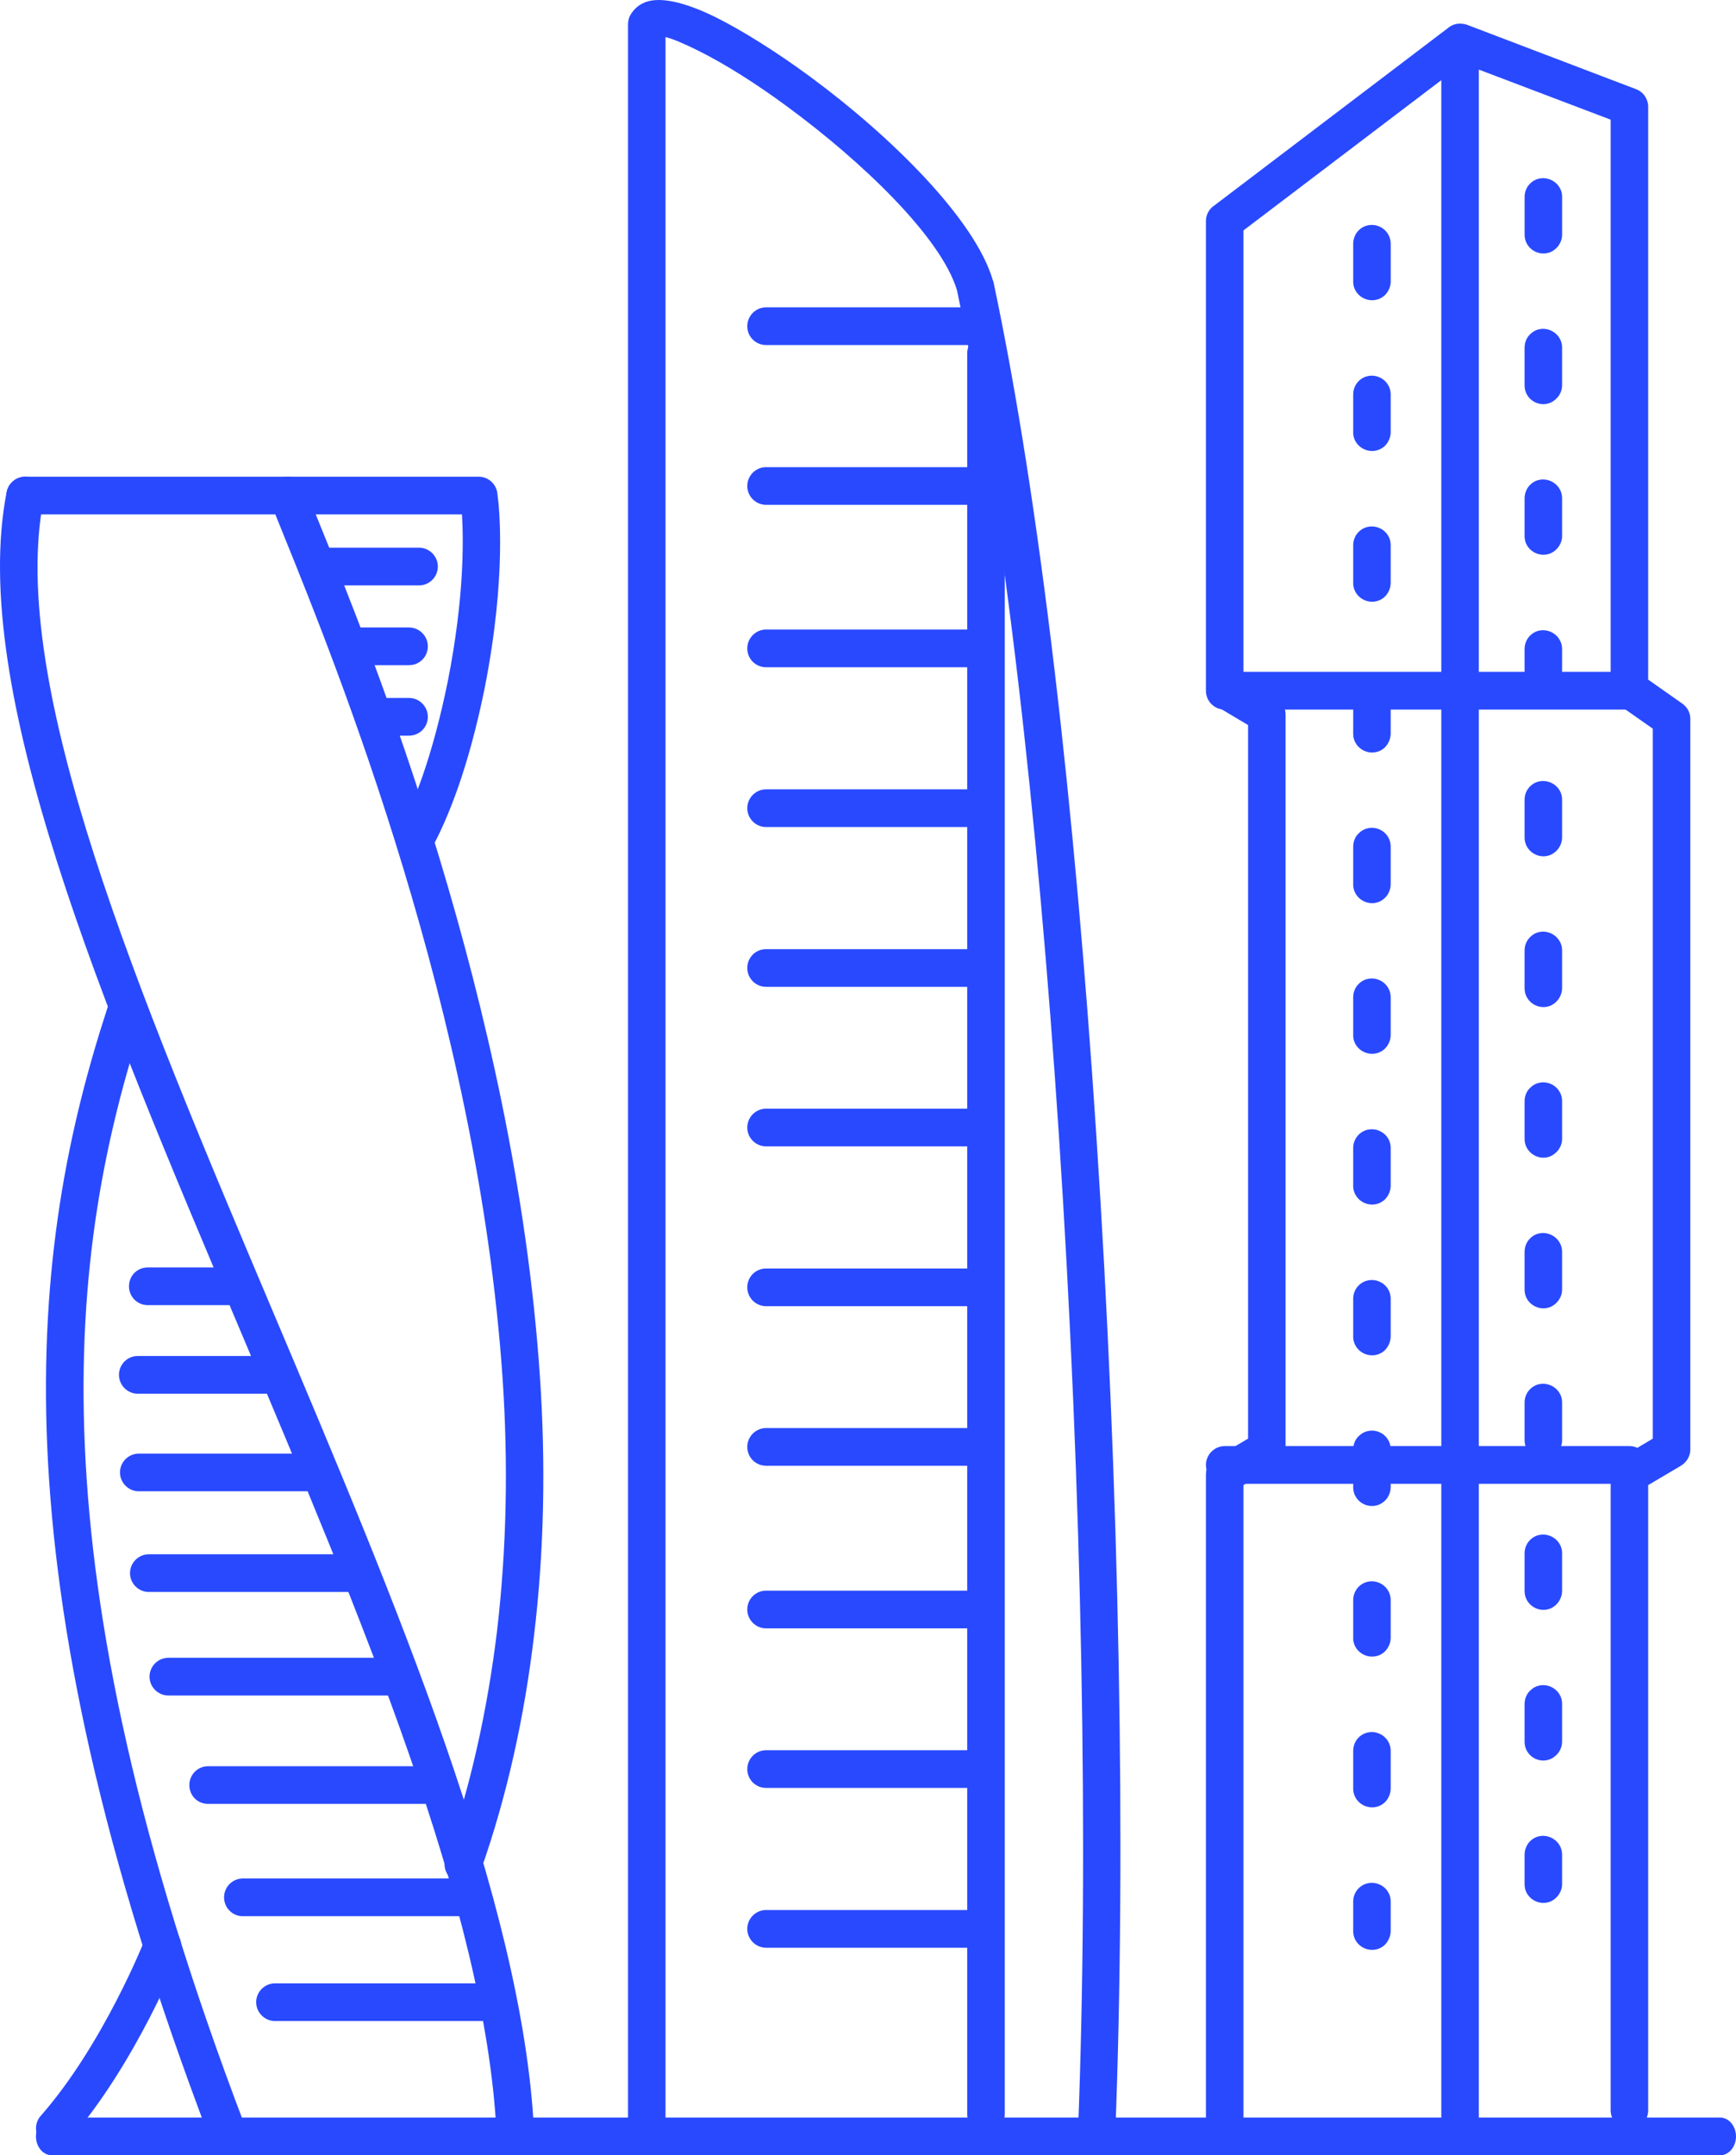
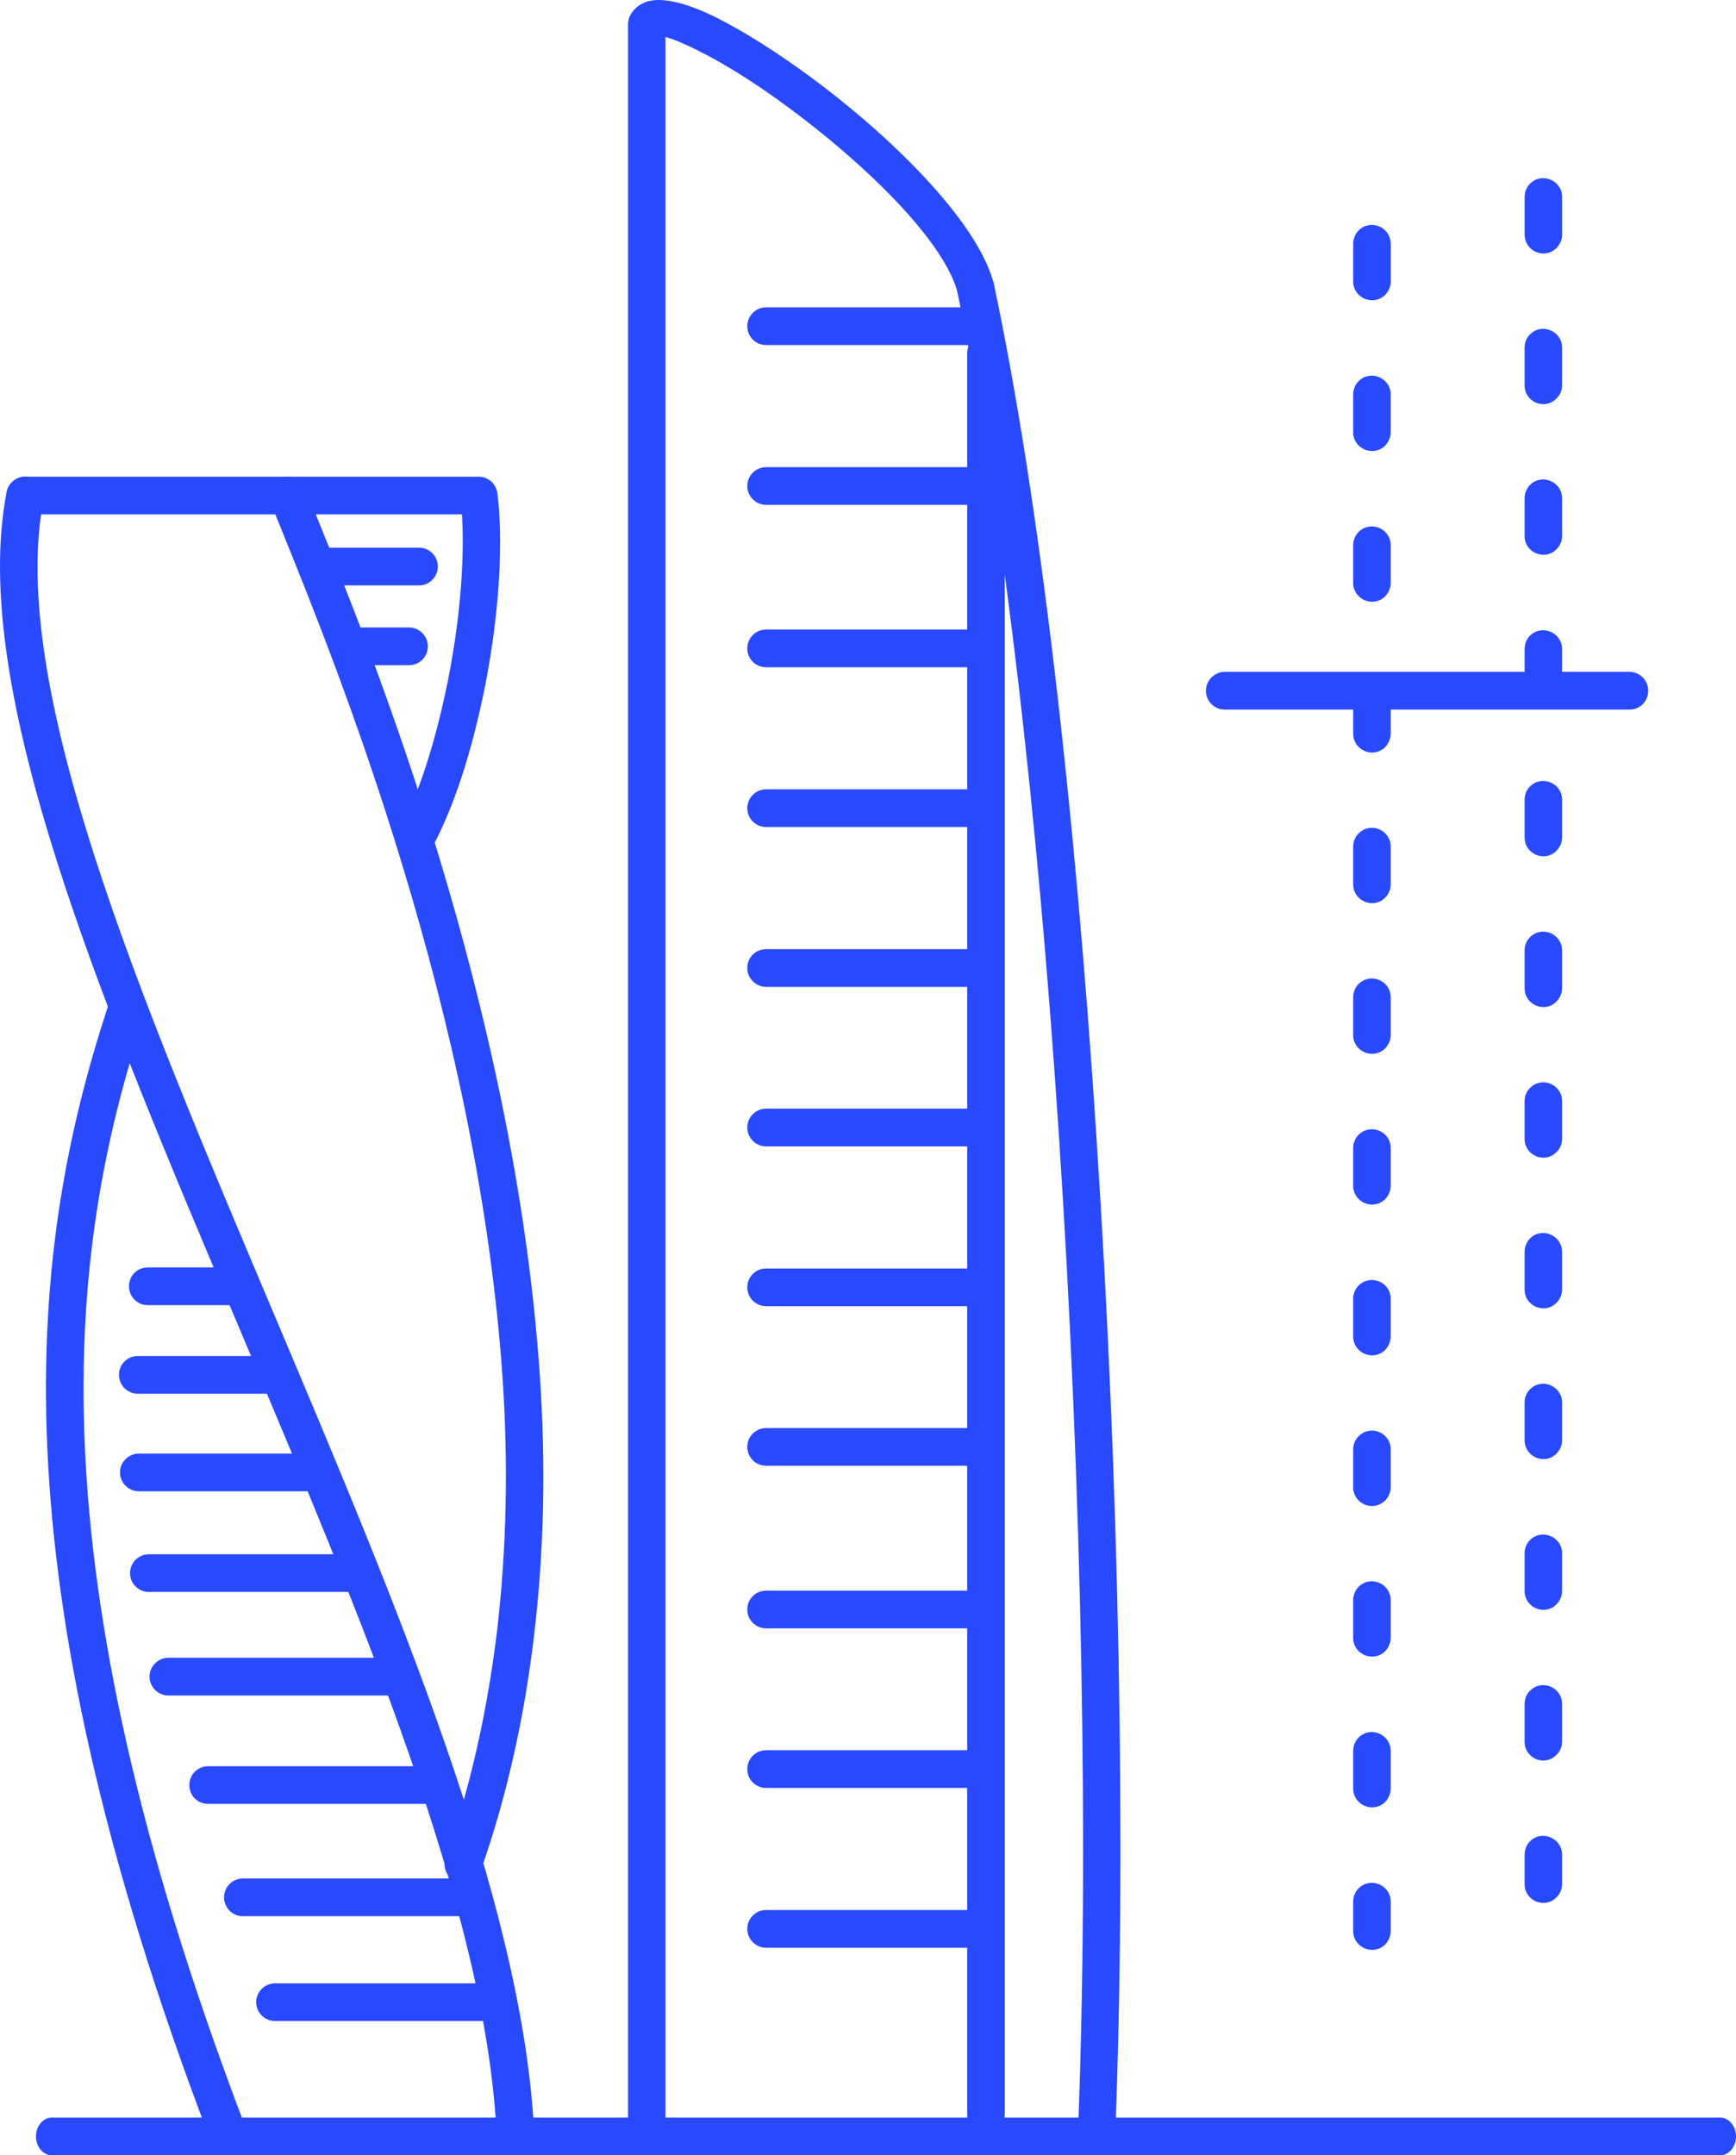
<svg xmlns="http://www.w3.org/2000/svg" width="83" height="103" viewBox="0 0 83 103" fill="none">
  <g clip-path="url(#clip0_38_95)">
    <path d="M11.708 101.581C11.88 102.05 11.647 102.568 11.192 102.741C10.725 102.914 10.209 102.679 10.037 102.222C4.791 88.478 2.64 77.807 2.26 69.159C1.879 60.46 3.291 53.822 5.135 48.172C5.295 47.703 5.799 47.444 6.266 47.605C6.733 47.754 6.99 48.259 6.844 48.728C5.05 54.218 3.686 60.658 4.055 69.085C4.422 77.548 6.536 88.022 11.708 101.581Z" fill="#2949FF" />
    <path d="M25.53 101.778C25.554 102.271 25.174 102.691 24.681 102.715C24.19 102.74 23.76 102.358 23.736 101.865C23.195 91.267 17.236 77.189 11.45 63.495C4.864 47.938 -1.512 32.886 0.318 23.51C0.416 23.017 0.895 22.708 1.374 22.795C1.865 22.893 2.173 23.362 2.086 23.855C0.356 32.688 6.621 47.493 13.096 62.792C18.944 76.622 24.964 90.859 25.53 101.778Z" fill="#2949FF" />
    <path d="M1.203 24.583C0.711 24.583 0.306 24.175 0.306 23.682C0.306 23.189 0.711 22.781 1.203 22.781H22.887C23.366 22.781 23.76 23.164 23.785 23.633C23.87 24.212 24.226 27.556 23.17 32.898C22.776 34.835 22.334 36.39 21.904 37.623C21.474 38.844 21.068 39.733 20.761 40.313C20.54 40.745 20 40.917 19.557 40.696C19.127 40.462 18.955 39.919 19.189 39.487C19.459 38.969 19.828 38.167 20.221 37.033C20.613 35.898 21.032 34.417 21.413 32.541C22.198 28.569 22.162 25.829 22.088 24.584H1.203V24.583Z" fill="#2949FF" />
    <path d="M22.986 89.391C22.826 89.86 22.323 90.107 21.856 89.946C21.389 89.773 21.143 89.268 21.303 88.799C22.507 85.344 23.306 81.706 23.761 77.966C24.228 73.994 24.301 69.934 24.031 65.9C22.852 48.468 16.02 31.639 13.552 25.545C13.306 24.94 13.109 24.447 12.937 24.002C12.752 23.546 12.986 23.028 13.441 22.843C13.907 22.67 14.423 22.892 14.608 23.348C14.743 23.694 14.952 24.224 15.21 24.866C17.717 31.034 24.621 48.06 25.813 65.776C26.095 69.922 26.022 74.104 25.531 78.176C25.075 82.026 24.251 85.802 22.986 89.391Z" fill="#2949FF" />
-     <path d="M6.94 92.661C7.125 92.192 7.641 91.97 8.095 92.155C8.562 92.341 8.783 92.858 8.599 93.315C8.587 93.34 6.498 98.657 3.279 102.309C2.959 102.679 2.394 102.715 2.025 102.383C1.656 102.061 1.619 101.494 1.94 101.124C4.95 97.707 6.928 92.673 6.94 92.661Z" fill="#2949FF" />
    <path d="M31.82 101.643C31.82 102.148 31.414 102.543 30.923 102.543C30.419 102.543 30.026 102.148 30.026 101.643V1.166C30.026 0.981 30.075 0.808 30.174 0.661C30.308 0.451 30.494 0.278 30.714 0.167C31.439 -0.215 32.705 0.081 34.215 0.822C35.518 1.476 37.115 2.475 38.725 3.659C42.583 6.497 46.624 10.482 47.472 13.405C47.484 13.418 47.484 13.442 47.497 13.467C49.745 24.04 51.404 38.82 52.411 54.168C53.529 71.021 53.848 88.578 53.32 102.001C53.308 102.494 52.89 102.889 52.399 102.865C51.895 102.84 51.514 102.433 51.538 101.927C52.066 88.578 51.735 71.084 50.629 54.28C49.622 39.018 47.975 24.349 45.752 13.863C44.99 11.346 41.255 7.755 37.667 5.115C36.131 3.98 34.633 3.043 33.416 2.438C32.703 2.079 32.139 1.846 31.819 1.771V101.643H31.82Z" fill="#2949FF" />
    <path d="M48.037 101.038C48.037 101.531 47.631 101.939 47.14 101.939C46.649 101.939 46.243 101.531 46.243 101.038V16.884C46.243 16.391 46.649 15.984 47.14 15.984C47.631 15.984 48.037 16.391 48.037 16.884V101.038Z" fill="#2949FF" />
-     <path d="M59.451 101.557C59.451 102.05 59.058 102.458 58.554 102.458C58.063 102.458 57.657 102.05 57.657 101.557V70.453C57.657 70.108 57.866 69.799 58.148 69.652L59.672 68.751V34.651L58.099 33.713C57.817 33.552 57.669 33.244 57.669 32.936H57.657V10.568C57.657 10.248 57.817 9.976 58.063 9.816L69.23 1.339C69.39 1.204 69.586 1.13 69.807 1.13C69.942 1.13 70.065 1.154 70.189 1.203L78.224 4.263C78.581 4.398 78.801 4.744 78.801 5.102V32.479L80.434 33.626C80.68 33.799 80.816 34.07 80.816 34.354V69.269C80.816 69.615 80.619 69.911 80.325 70.072L78.801 70.972V100.854C78.801 101.347 78.407 101.754 77.904 101.754C77.412 101.754 77.007 101.347 77.007 100.854V70.453H77.019C77.019 70.145 77.167 69.848 77.449 69.689L79.022 68.751V34.823L77.437 33.712C77.179 33.551 77.007 33.268 77.007 32.935V5.719L70.704 3.326V101.408H68.91V3.832L59.45 11.012V32.431L60.974 33.331C61.269 33.48 61.465 33.788 61.465 34.134V69.271C61.465 69.567 61.305 69.875 61.024 70.036L59.451 70.973V101.557Z" fill="#2949FF" />
    <path d="M2.475 103C2.061 103 1.719 102.593 1.719 102.099C1.719 101.606 2.062 101.198 2.475 101.198H82.244C82.658 101.198 83 101.606 83 102.099C83 102.593 82.658 103 82.244 103H2.475Z" fill="#2949FF" />
    <path d="M13.145 96.584C12.654 96.584 12.248 96.177 12.248 95.683C12.248 95.19 12.654 94.783 13.145 94.783H23.65C24.141 94.783 24.547 95.19 24.547 95.683C24.547 96.177 24.141 96.584 23.65 96.584H13.145Z" fill="#2949FF" />
    <path d="M11.61 91.575C11.106 91.575 10.713 91.167 10.713 90.674C10.713 90.181 11.106 89.773 11.61 89.773H22.103C22.606 89.773 23 90.181 23 90.674C23 91.167 22.606 91.575 22.103 91.575H11.61Z" fill="#2949FF" />
    <path d="M9.95 86.208C9.447 86.208 9.053 85.813 9.053 85.307C9.053 84.814 9.447 84.407 9.95 84.407H20.442C20.933 84.407 21.339 84.814 21.339 85.307C21.339 85.813 20.933 86.208 20.442 86.208H9.95Z" fill="#2949FF" />
    <path d="M8.046 81.027C7.555 81.027 7.149 80.62 7.149 80.126C7.149 79.633 7.555 79.225 8.046 79.225H18.539C19.043 79.225 19.436 79.633 19.436 80.126C19.436 80.62 19.043 81.027 18.539 81.027H8.046Z" fill="#2949FF" />
    <path d="M7.113 76.08C6.621 76.08 6.216 75.673 6.216 75.179C6.216 74.686 6.621 74.278 7.113 74.278H16.843C17.348 74.278 17.74 74.686 17.74 75.179C17.74 75.673 17.348 76.08 16.843 76.08H7.113Z" fill="#2949FF" />
    <path d="M6.634 71.268C6.142 71.268 5.737 70.861 5.737 70.367C5.737 69.874 6.142 69.467 6.634 69.467H14.951C15.442 69.467 15.848 69.874 15.848 70.367C15.848 70.861 15.442 71.268 14.951 71.268H6.634Z" fill="#2949FF" />
    <path d="M6.585 66.605C6.093 66.605 5.688 66.197 5.688 65.704C5.688 65.198 6.093 64.803 6.585 64.803H12.802C13.293 64.803 13.697 65.198 13.697 65.704C13.697 66.197 13.292 66.605 12.802 66.605H6.585Z" fill="#2949FF" />
    <path d="M7.064 62.372C6.56 62.372 6.167 61.965 6.167 61.471C6.167 60.966 6.56 60.571 7.064 60.571H11.45C11.941 60.571 12.347 60.966 12.347 61.471C12.347 61.965 11.941 62.372 11.45 62.372H7.064Z" fill="#2949FF" />
    <path d="M15.639 27.976C15.148 27.976 14.742 27.569 14.742 27.075C14.742 26.582 15.148 26.174 15.639 26.174H20.038C20.529 26.174 20.934 26.582 20.934 27.075C20.934 27.569 20.529 27.976 20.038 27.976H15.639Z" fill="#2949FF" />
    <path d="M16.831 31.789C16.339 31.789 15.934 31.394 15.934 30.888C15.934 30.395 16.339 29.987 16.831 29.987H19.558C20.05 29.987 20.455 30.394 20.455 30.888C20.455 31.394 20.05 31.789 19.558 31.789H16.831Z" fill="#2949FF" />
-     <path d="M18.219 35.156C17.728 35.156 17.322 34.761 17.322 34.256C17.322 33.762 17.728 33.355 18.219 33.355H19.558C20.05 33.355 20.455 33.762 20.455 34.256C20.455 34.761 20.05 35.156 19.558 35.156H18.219Z" fill="#2949FF" />
    <path d="M66.49 11.654C66.49 10.864 65.557 10.457 64.98 10.988C64.796 11.161 64.698 11.407 64.698 11.654V13.456C64.698 14.232 65.631 14.64 66.209 14.11C66.382 13.937 66.492 13.702 66.492 13.456V11.654H66.49ZM64.697 92.279C64.697 93.068 65.63 93.476 66.208 92.945C66.38 92.772 66.49 92.526 66.49 92.279V90.873C66.49 90.096 65.557 89.688 64.98 90.219C64.796 90.392 64.698 90.626 64.698 90.873V92.279H64.697ZM64.697 85.468C64.697 86.258 65.63 86.665 66.208 86.135C66.38 85.962 66.49 85.728 66.49 85.468V83.679C66.49 82.89 65.557 82.482 64.98 83.013C64.796 83.186 64.698 83.42 64.698 83.679V85.468H64.697ZM64.697 78.275C64.697 79.052 65.63 79.46 66.208 78.93C66.38 78.757 66.49 78.522 66.49 78.275V76.475C66.49 75.685 65.557 75.278 64.98 75.809C64.796 75.982 64.698 76.228 64.698 76.475V78.275H64.697ZM64.697 71.07C64.697 71.86 65.63 72.267 66.208 71.725C66.38 71.564 66.49 71.317 66.49 71.07V69.269C66.49 68.479 65.557 68.073 64.98 68.615C64.796 68.776 64.698 69.022 64.698 69.269V71.07H64.697ZM64.697 63.866C64.697 64.656 65.63 65.062 66.208 64.532C66.38 64.359 66.49 64.112 66.49 63.866V62.064C66.49 61.287 65.557 60.88 64.98 61.41C64.796 61.583 64.698 61.817 64.698 62.064V63.866H64.697ZM64.697 56.661C64.697 57.451 65.63 57.857 66.208 57.327C66.38 57.154 66.49 56.92 66.49 56.661V54.86C66.49 54.083 65.557 53.676 64.98 54.206C64.796 54.379 64.698 54.614 64.698 54.86V56.661H64.697ZM64.697 49.468C64.697 50.245 65.63 50.652 66.208 50.122C66.38 49.949 66.49 49.715 66.49 49.468V47.666C66.49 46.876 65.557 46.47 64.98 47C64.796 47.173 64.698 47.406 64.698 47.666V49.468H64.697ZM64.697 42.263C64.697 43.04 65.63 43.46 66.208 42.917C66.38 42.756 66.49 42.51 66.49 42.263V40.462C66.49 39.672 65.557 39.265 64.98 39.807C64.796 39.968 64.698 40.215 64.698 40.462V42.263H64.697ZM64.697 35.058C64.697 35.847 65.63 36.255 66.208 35.724C66.38 35.551 66.49 35.305 66.49 35.058V33.257C66.49 32.48 65.557 32.06 64.98 32.602C64.796 32.776 64.698 33.01 64.698 33.257V35.058H64.697ZM64.697 27.852C64.697 28.642 65.63 29.049 66.208 28.518C66.38 28.345 66.49 28.112 66.49 27.852V26.052C66.49 25.275 65.557 24.867 64.98 25.398C64.796 25.571 64.698 25.805 64.698 26.052V27.852H64.697ZM64.697 20.659C64.697 21.436 65.63 21.844 66.208 21.314C66.38 21.14 66.49 20.906 66.49 20.659V18.858C66.49 18.069 65.557 17.661 64.98 18.192C64.796 18.364 64.698 18.599 64.698 18.858V20.659H64.697Z" fill="#2949FF" />
    <path d="M74.686 9.408C74.686 8.631 73.74 8.224 73.175 8.754C72.991 8.927 72.893 9.16 72.893 9.408V11.21C72.893 12 73.826 12.406 74.391 11.876C74.576 11.703 74.686 11.469 74.686 11.21V9.408ZM72.892 90.046C72.892 90.823 73.825 91.23 74.39 90.7C74.575 90.527 74.685 90.292 74.685 90.046V88.639C74.685 87.849 73.739 87.443 73.174 87.973C72.99 88.146 72.892 88.393 72.892 88.639V90.046ZM72.892 83.235C72.892 84.025 73.825 84.431 74.39 83.889C74.575 83.728 74.685 83.481 74.685 83.235V81.433C74.685 80.644 73.739 80.237 73.174 80.779C72.99 80.94 72.892 81.186 72.892 81.433V83.235ZM72.892 76.031C72.892 76.82 73.825 77.227 74.39 76.697C74.575 76.524 74.685 76.278 74.685 76.031V74.229C74.685 73.453 73.739 73.045 73.174 73.575C72.99 73.748 72.892 73.983 72.892 74.229V76.031ZM72.892 68.825C72.892 69.615 73.825 70.021 74.39 69.491C74.575 69.318 74.685 69.084 74.685 68.825V67.023C74.685 66.246 73.739 65.839 73.174 66.369C72.99 66.542 72.892 66.775 72.892 67.023V68.825ZM72.892 61.632C72.892 62.409 73.825 62.816 74.39 62.286C74.575 62.113 74.685 61.879 74.685 61.632V59.831C74.685 59.041 73.739 58.634 73.174 59.164C72.99 59.337 72.892 59.572 72.892 59.831V61.632ZM72.892 54.427C72.892 55.204 73.825 55.624 74.39 55.081C74.575 54.92 74.685 54.674 74.685 54.427V52.626C74.685 51.835 73.739 51.429 73.174 51.972C72.99 52.132 72.892 52.379 72.892 52.626V54.427ZM72.892 47.222C72.892 48.013 73.825 48.419 74.39 47.889C74.575 47.716 74.685 47.47 74.685 47.222V45.421C74.685 44.644 73.739 44.224 73.174 44.767C72.99 44.94 72.892 45.174 72.892 45.421V47.222ZM72.892 40.017C72.892 40.807 73.825 41.214 74.39 40.684C74.575 40.511 74.685 40.276 74.685 40.017V38.216C74.685 37.439 73.739 37.032 73.174 37.562C72.99 37.735 72.892 37.969 72.892 38.216V40.017ZM72.892 32.825C72.892 33.602 73.825 34.009 74.39 33.479C74.575 33.306 74.685 33.071 74.685 32.825V31.023C74.685 30.233 73.739 29.827 73.174 30.357C72.99 30.53 72.892 30.764 72.892 31.023V32.825ZM72.892 25.62C72.892 26.396 73.825 26.804 74.39 26.274C74.575 26.101 74.685 25.866 74.685 25.62V23.818C74.685 23.029 73.739 22.622 73.174 23.152C72.99 23.325 72.892 23.572 72.892 23.818V25.62ZM72.892 18.415C72.892 19.204 73.825 19.611 74.39 19.069C74.575 18.908 74.685 18.661 74.685 18.415V16.613C74.685 15.836 73.739 15.417 73.174 15.959C72.99 16.12 72.892 16.366 72.892 16.613V18.415Z" fill="#2949FF" />
    <path d="M36.624 16.489C36.132 16.489 35.728 16.094 35.728 15.589C35.728 15.095 36.132 14.688 36.624 14.688H46.932C47.435 14.688 47.829 15.095 47.829 15.589C47.829 16.094 47.435 16.489 46.932 16.489H36.624Z" fill="#2949FF" />
    <path d="M36.624 24.126C36.132 24.126 35.728 23.719 35.728 23.226C35.728 22.732 36.132 22.325 36.624 22.325H46.932C47.435 22.325 47.829 22.732 47.829 23.226C47.829 23.719 47.435 24.126 46.932 24.126H36.624Z" fill="#2949FF" />
    <path d="M36.624 31.887C36.132 31.887 35.728 31.492 35.728 30.986C35.728 30.493 36.132 30.085 36.624 30.085H46.932C47.435 30.085 47.829 30.493 47.829 30.986C47.829 31.492 47.435 31.887 46.932 31.887H36.624Z" fill="#2949FF" />
    <path d="M36.624 39.524C36.132 39.524 35.728 39.117 35.728 38.623C35.728 38.13 36.132 37.722 36.624 37.722H46.932C47.435 37.722 47.829 38.13 47.829 38.623C47.829 39.117 47.435 39.524 46.932 39.524H36.624Z" fill="#2949FF" />
    <path d="M36.624 47.161C36.132 47.161 35.728 46.753 35.728 46.26C35.728 45.755 36.132 45.359 36.624 45.359H46.932C47.435 45.359 47.829 45.755 47.829 46.26C47.829 46.753 47.435 47.161 46.932 47.161H36.624Z" fill="#2949FF" />
    <path d="M36.624 54.784C36.132 54.784 35.728 54.378 35.728 53.884C35.728 53.39 36.132 52.983 36.624 52.983H46.932C47.435 52.983 47.829 53.389 47.829 53.884C47.829 54.377 47.435 54.784 46.932 54.784H36.624Z" fill="#2949FF" />
    <path d="M36.624 62.422C36.132 62.422 35.728 62.015 35.728 61.522C35.728 61.016 36.132 60.621 36.624 60.621H46.932C47.435 60.621 47.829 61.016 47.829 61.522C47.829 62.015 47.435 62.422 46.932 62.422H36.624Z" fill="#2949FF" />
    <path d="M36.624 70.047C36.132 70.047 35.728 69.652 35.728 69.146C35.728 68.653 36.132 68.246 36.624 68.246H46.932C47.435 68.246 47.829 68.653 47.829 69.146C47.829 69.652 47.435 70.047 46.932 70.047H36.624Z" fill="#2949FF" />
    <path d="M36.624 77.819C36.132 77.819 35.728 77.413 35.728 76.918C35.728 76.413 36.132 76.017 36.624 76.017H46.932C47.435 76.017 47.829 76.412 47.829 76.918C47.829 77.412 47.435 77.819 46.932 77.819H36.624Z" fill="#2949FF" />
    <path d="M36.624 85.444C36.132 85.444 35.728 85.049 35.728 84.543C35.728 84.049 36.132 83.642 36.624 83.642H46.932C47.435 83.642 47.829 84.049 47.829 84.543C47.829 85.049 47.435 85.444 46.932 85.444H36.624Z" fill="#2949FF" />
    <path d="M36.624 93.081C36.132 93.081 35.728 92.673 35.728 92.18C35.728 91.686 36.132 91.279 36.624 91.279H46.932C47.435 91.279 47.829 91.686 47.829 92.18C47.829 92.673 47.435 93.081 46.932 93.081H36.624Z" fill="#2949FF" />
    <path d="M58.554 33.911C58.063 33.911 57.657 33.516 57.657 33.01C57.657 32.517 58.063 32.109 58.554 32.109H77.905C78.408 32.109 78.802 32.517 78.802 33.01C78.802 33.516 78.408 33.911 77.905 33.911H58.554Z" fill="#2949FF" />
-     <path d="M58.554 70.91C58.063 70.91 57.657 70.504 57.657 70.009C57.657 69.516 58.063 69.108 58.554 69.108H77.905C78.408 69.108 78.802 69.516 78.802 70.009C78.802 70.502 78.408 70.91 77.905 70.91H58.554Z" fill="#2949FF" />
  </g>
  <defs>
    <clipPath id="clip0_38_95">
      <rect width="83" height="103" fill="white" />
    </clipPath>
  </defs>
</svg>